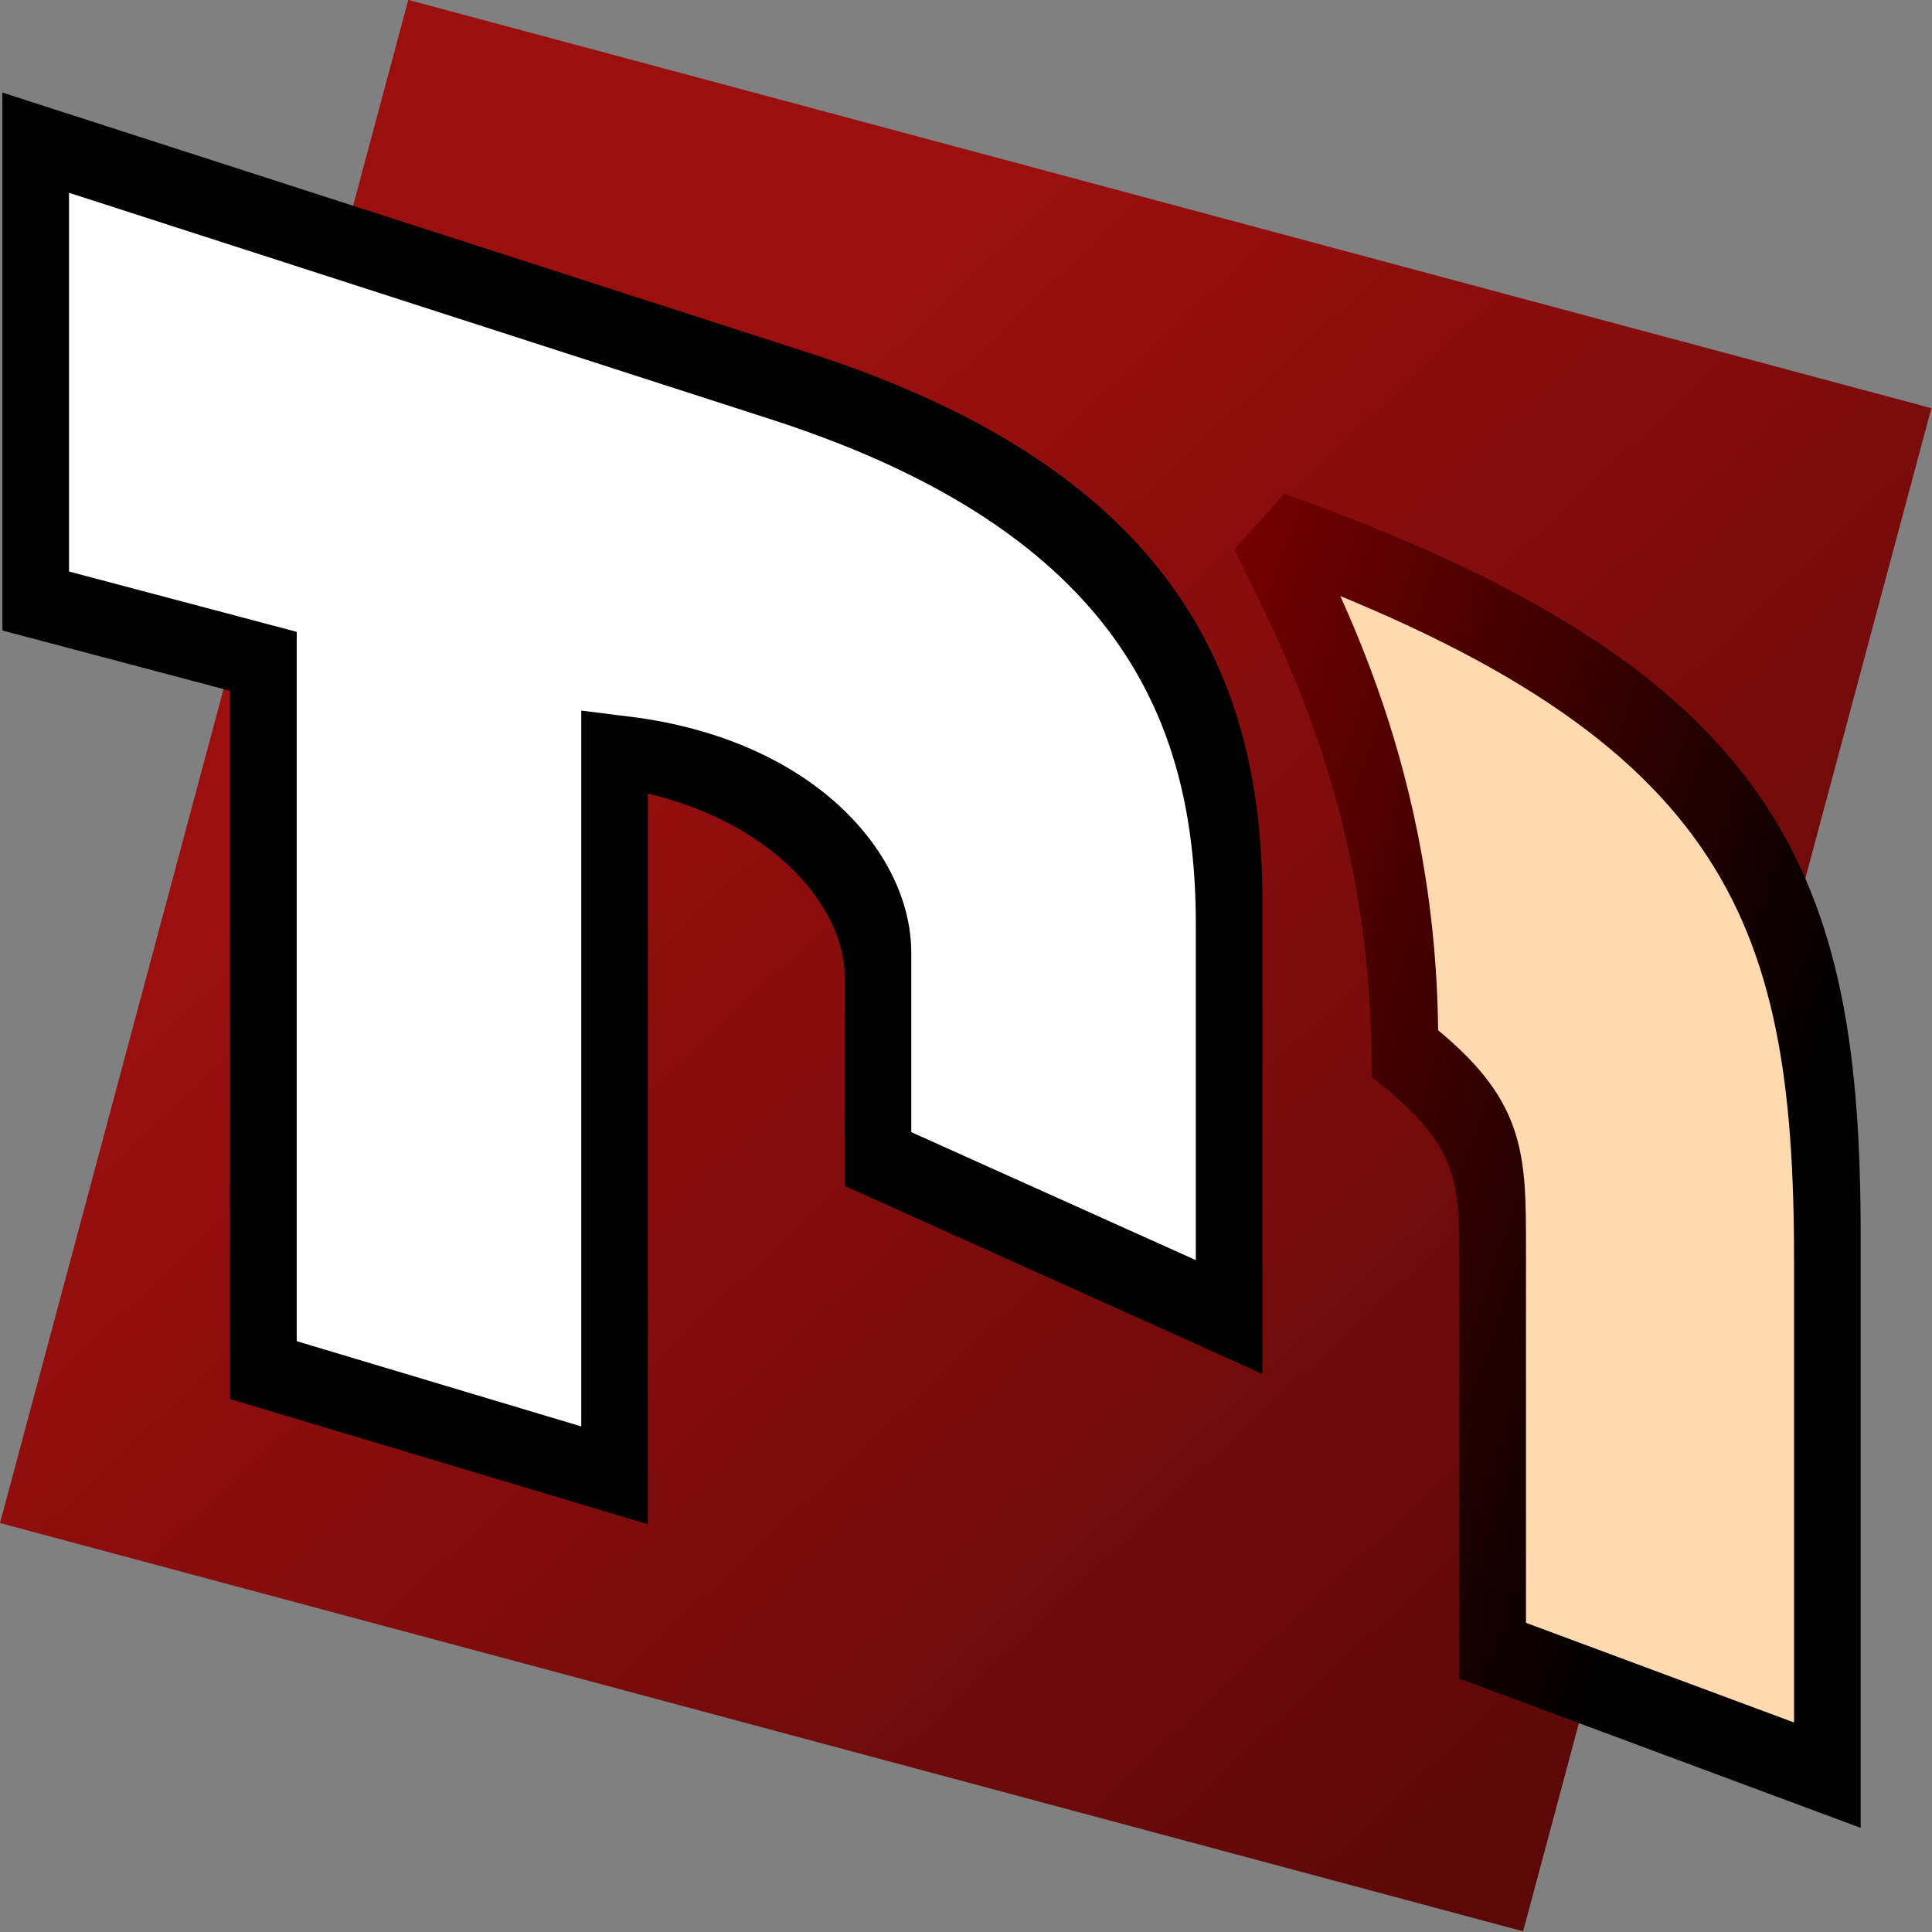
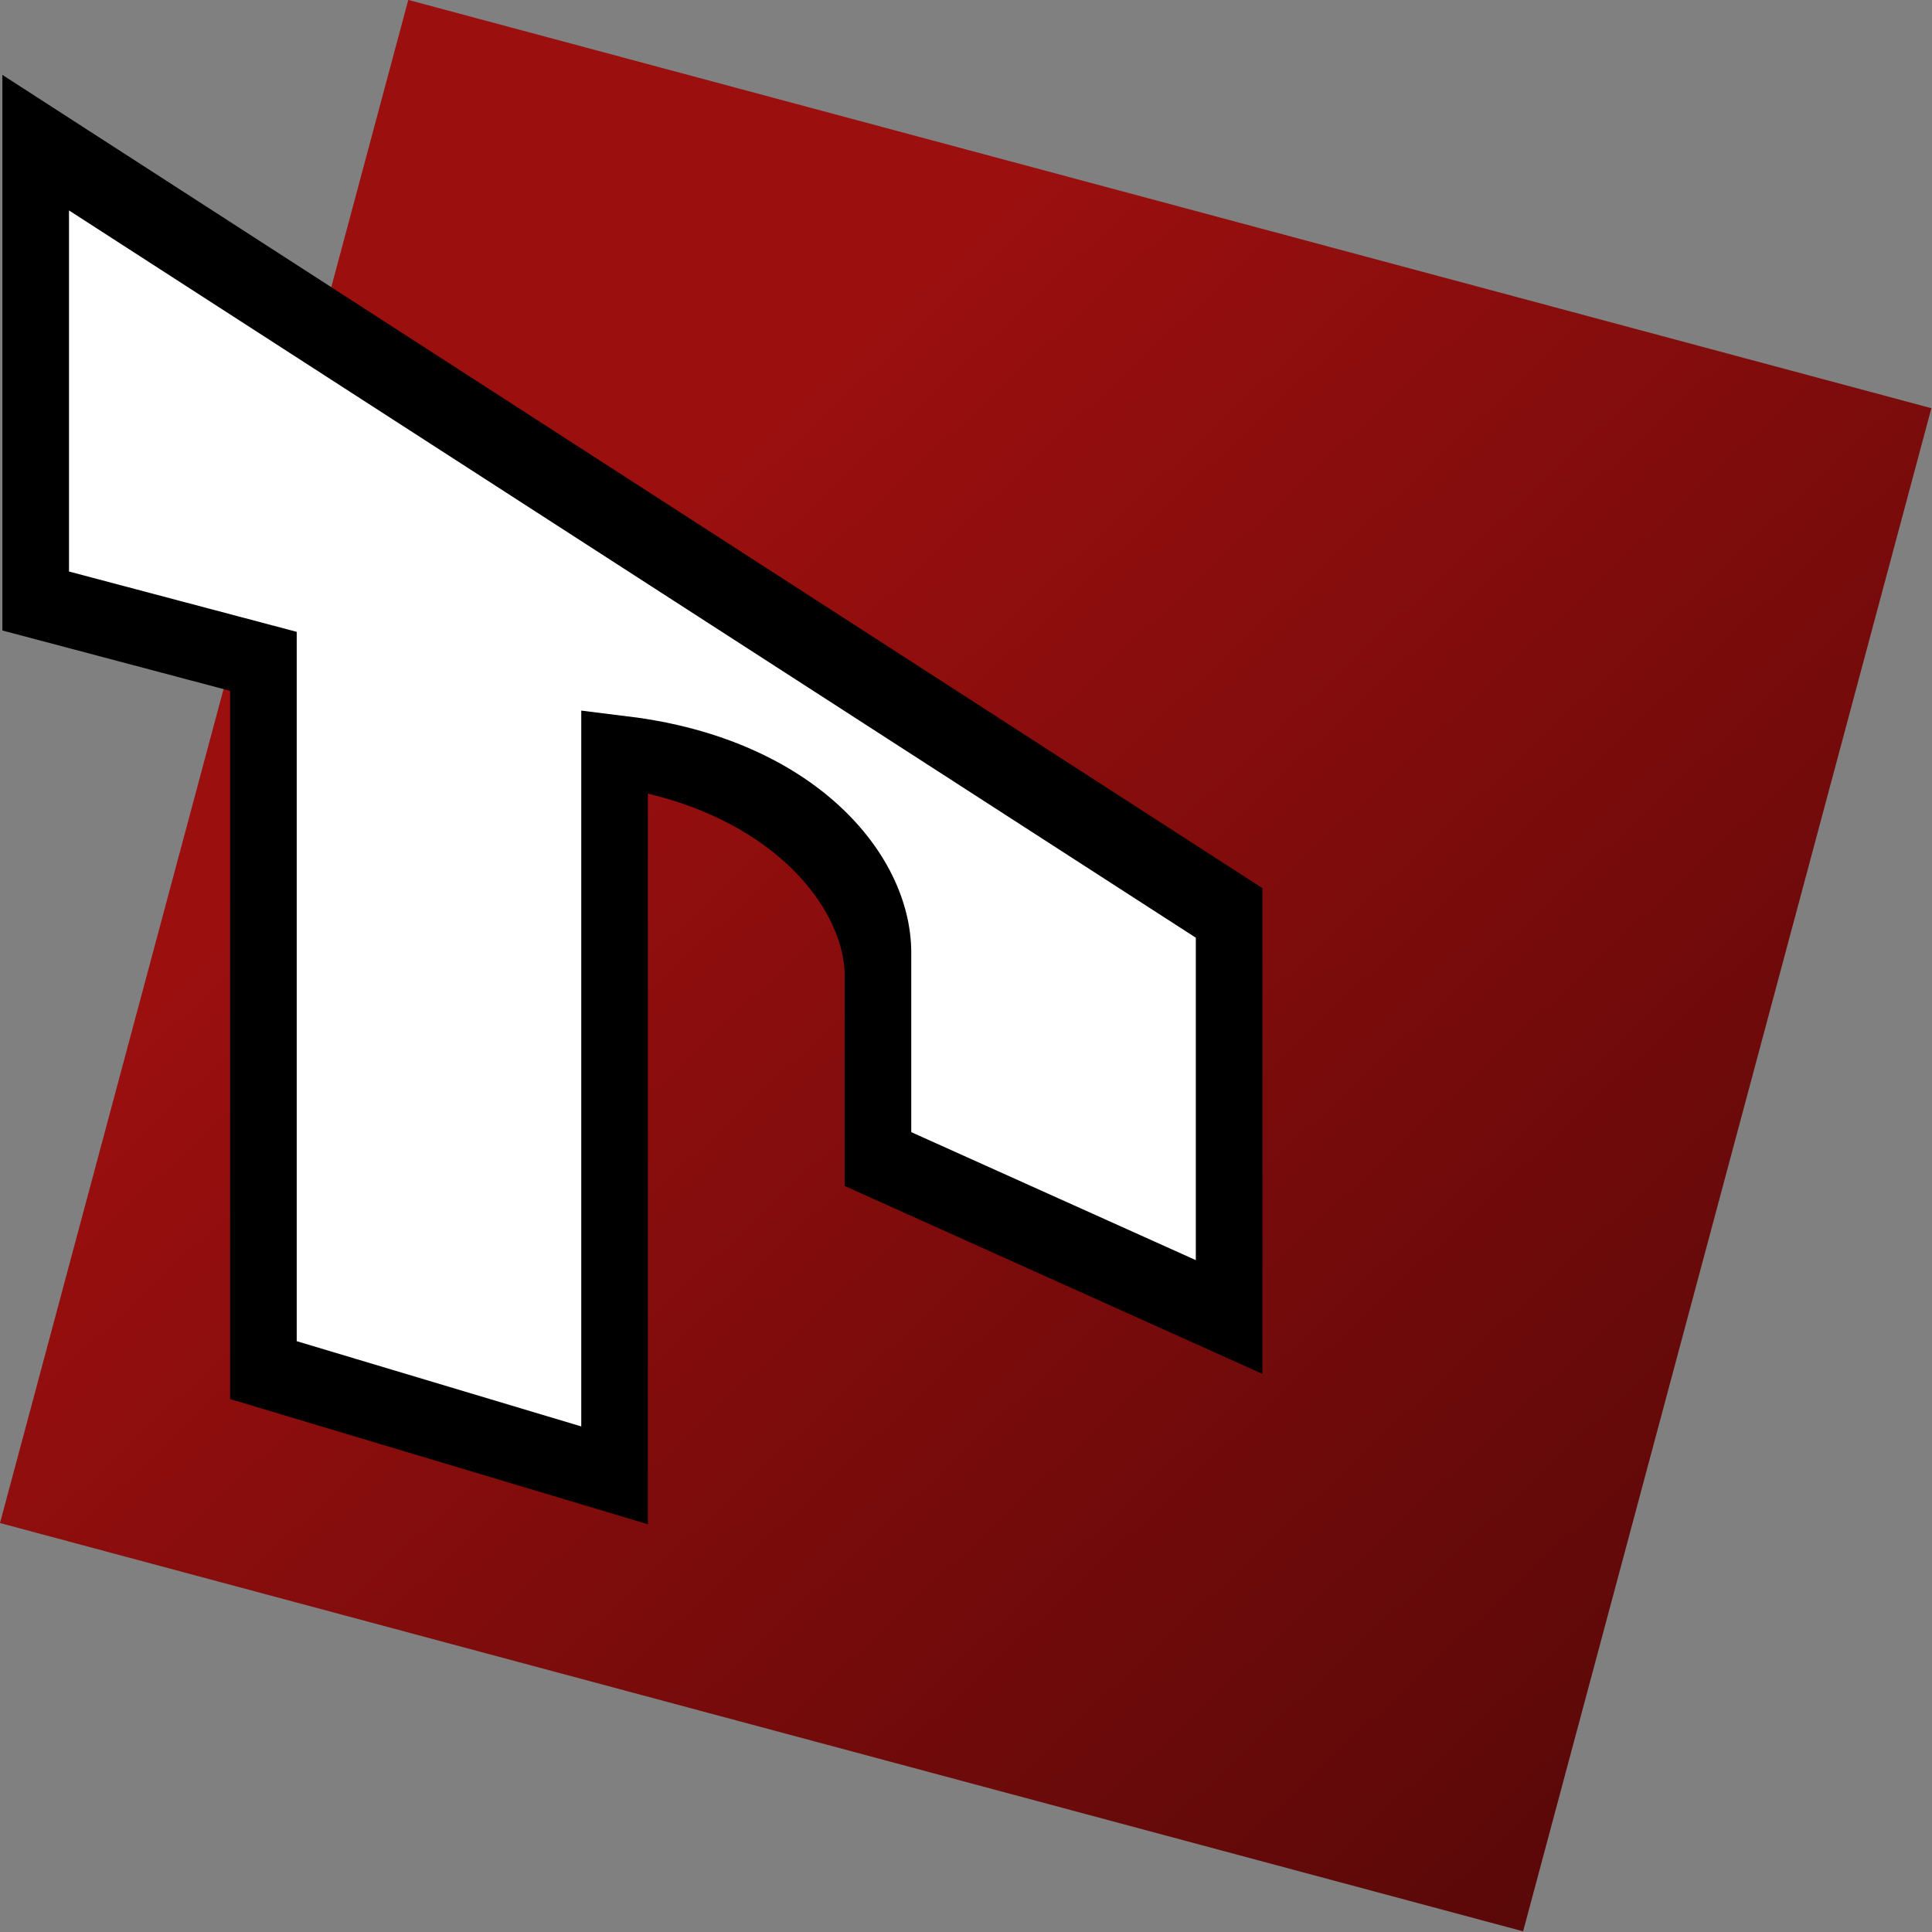
<svg xmlns="http://www.w3.org/2000/svg" xmlns:ns1="http://sodipodi.sourceforge.net/DTD/sodipodi-0.dtd" xmlns:ns2="http://www.inkscape.org/namespaces/inkscape" xmlns:xlink="http://www.w3.org/1999/xlink" width="22" height="22" id="svg2310" ns1:version="0.32" ns2:version="0.46+devel" ns1:docname="application-fontmatrix-systray-vectors.svg" ns2:output_extension="org.inkscape.output.svg.inkscape" ns2:export-filename="/home/vlada/homosapiens/fontmatrix/src/icons/fontmatrix-systray.png" ns2:export-xdpi="90" ns2:export-ydpi="90" version="1.0">
  <rect width="100%" height="100%" fill="#808080" stroke="none" />
  <defs id="defs2312">
    <linearGradient id="linearGradient4456">
      <stop style="stop-color:#9c0f0f;stop-opacity:1;" offset="0" id="stop4458" />
      <stop style="stop-color:#4f0707;stop-opacity:1;" offset="1" id="stop4460" />
    </linearGradient>
    <linearGradient id="linearGradient3171">
      <stop style="stop-color:#000000;stop-opacity:1;" offset="0" id="stop3173" />
      <stop style="stop-color:#930000;stop-opacity:1;" offset="1" id="stop3175" />
    </linearGradient>
    <ns2:perspective ns1:type="inkscape:persp3d" ns2:vp_x="-50 : 600 : 1" ns2:vp_y="0 : 1000 : 0" ns2:vp_z="700 : 600 : 1" ns2:persp3d-origin="300 : 400 : 1" id="perspective2397" />
    <ns2:perspective ns1:type="inkscape:persp3d" ns2:vp_x="-50 : 600 : 1" ns2:vp_y="0 : 1000 : 0" ns2:vp_z="700 : 600 : 1" ns2:persp3d-origin="300 : 400 : 1" id="perspective3394" />
    <linearGradient ns2:collect="always" xlink:href="#linearGradient3171" id="linearGradient3177" x1="38.809" y1="32.607" x2="6.935" y2="19.819" gradientUnits="userSpaceOnUse" />
    <ns2:perspective id="perspective3677" ns2:persp3d-origin="32 : 21.333333 : 1" ns2:vp_z="64 : 32 : 1" ns2:vp_y="0 : 1000 : 0" ns2:vp_x="0 : 32 : 1" ns1:type="inkscape:persp3d" />
    <linearGradient ns2:collect="always" xlink:href="#linearGradient4456" id="linearGradient4462" x1="17.805" y1="23.936" x2="84.182" y2="65.167" gradientUnits="userSpaceOnUse" />
  </defs>
  <ns1:namedview id="base" pagecolor="#ffffff" bordercolor="#666666" borderopacity="1.0" ns2:pageopacity="0.0" ns2:pageshadow="2" ns2:zoom="11.313709" ns2:cx="-0.18557765" ns2:cy="0.77188003" ns2:current-layer="layer1" showgrid="true" ns2:document-units="px" ns2:grid-bbox="true" gridtolerance="10" ns2:object-paths="true" ns2:object-nodes="true" ns2:snap-bbox="true" ns2:bbox-paths="true" objecttolerance="5" showguides="true" ns2:guide-bbox="true" ns2:window-width="969" ns2:window-height="870" ns2:window-x="0" ns2:window-y="0" width="16px">
    <ns2:grid type="xygrid" id="grid2907" visible="true" enabled="true" color="#0000ff" opacity="0.059" empcolor="#0000ff" empopacity="0.122" dotted="false" />
  </ns1:namedview>
  <g id="layer1" ns2:label="Layer 1" ns2:groupmode="layer">
    <rect style="fill:url(#linearGradient4462);fill-opacity:1;stroke:none" id="rect2318" width="64" height="64" x="4.182" y="5.455" transform="matrix(0.271,7.2642914e-2,-7.2642914e-2,0.271,3.912,-1.783)" />
-     <path style="font-size:40px;font-style:normal;font-weight:normal;fill:#ffffff;fill-opacity:1;stroke:#000000;stroke-width:2.199;stroke-linecap:butt;stroke-linejoin:miter;stroke-miterlimit:4;stroke-dasharray:none;stroke-opacity:1;font-family:Bauhaus Std" d="m -0.364,-4.262 0,15.487 7.516,4.67 0,23.95 11.591,7.614 0,-24.483 c 5.795,2.764 8.693,7.402 8.693,10.255 l 0,6.584 11.591,9.396 0,-13.653 c 0,-7.121 -2.633,-14.803 -14.488,-22.872 z" id="path2941" transform="matrix(0.345,-0.118,0,0.337,0.532,3.018)" ns1:nodetypes="ccccccccccsc" ns2:export-filename="/home/vlada/path3169.png" ns2:export-xdpi="96.019997" ns2:export-ydpi="96.019997" />
-     <path ns1:nodetypes="ccccccc" transform="matrix(0.345,-0.118,0,0.337,7.607,5.139)" id="path3169" d="m 27.218,36.816 0,13.243 11.047,8.073 1e-06,-17.8 c 0,-11.871 -2.354,-19.279 -18.563,-30.885 1.421,3.465 4.618,10.519 4.618,19.419 2.898,3.387 2.898,4.849 2.898,7.95 z" style="font-size:40px;font-style:normal;font-weight:normal;fill:#ffd9b0;fill-opacity:1;stroke:url(#linearGradient3177);stroke-width:2.199;stroke-linecap:butt;stroke-linejoin:miter;stroke-miterlimit:2.1;stroke-dasharray:none;stroke-opacity:1;font-family:Bauhaus Std" ns2:export-filename="/home/vlada/path3169.png" ns2:export-xdpi="96.019997" ns2:export-ydpi="96.019997" />
+     <path style="font-size:40px;font-style:normal;font-weight:normal;fill:#ffffff;fill-opacity:1;stroke:#000000;stroke-width:2.199;stroke-linecap:butt;stroke-linejoin:miter;stroke-miterlimit:4;stroke-dasharray:none;stroke-opacity:1;font-family:Bauhaus Std" d="m -0.364,-4.262 0,15.487 7.516,4.67 0,23.95 11.591,7.614 0,-24.483 c 5.795,2.764 8.693,7.402 8.693,10.255 l 0,6.584 11.591,9.396 0,-13.653 z" id="path2941" transform="matrix(0.345,-0.118,0,0.337,0.532,3.018)" ns1:nodetypes="ccccccccccsc" ns2:export-filename="/home/vlada/path3169.png" ns2:export-xdpi="96.019997" ns2:export-ydpi="96.019997" />
  </g>
</svg>